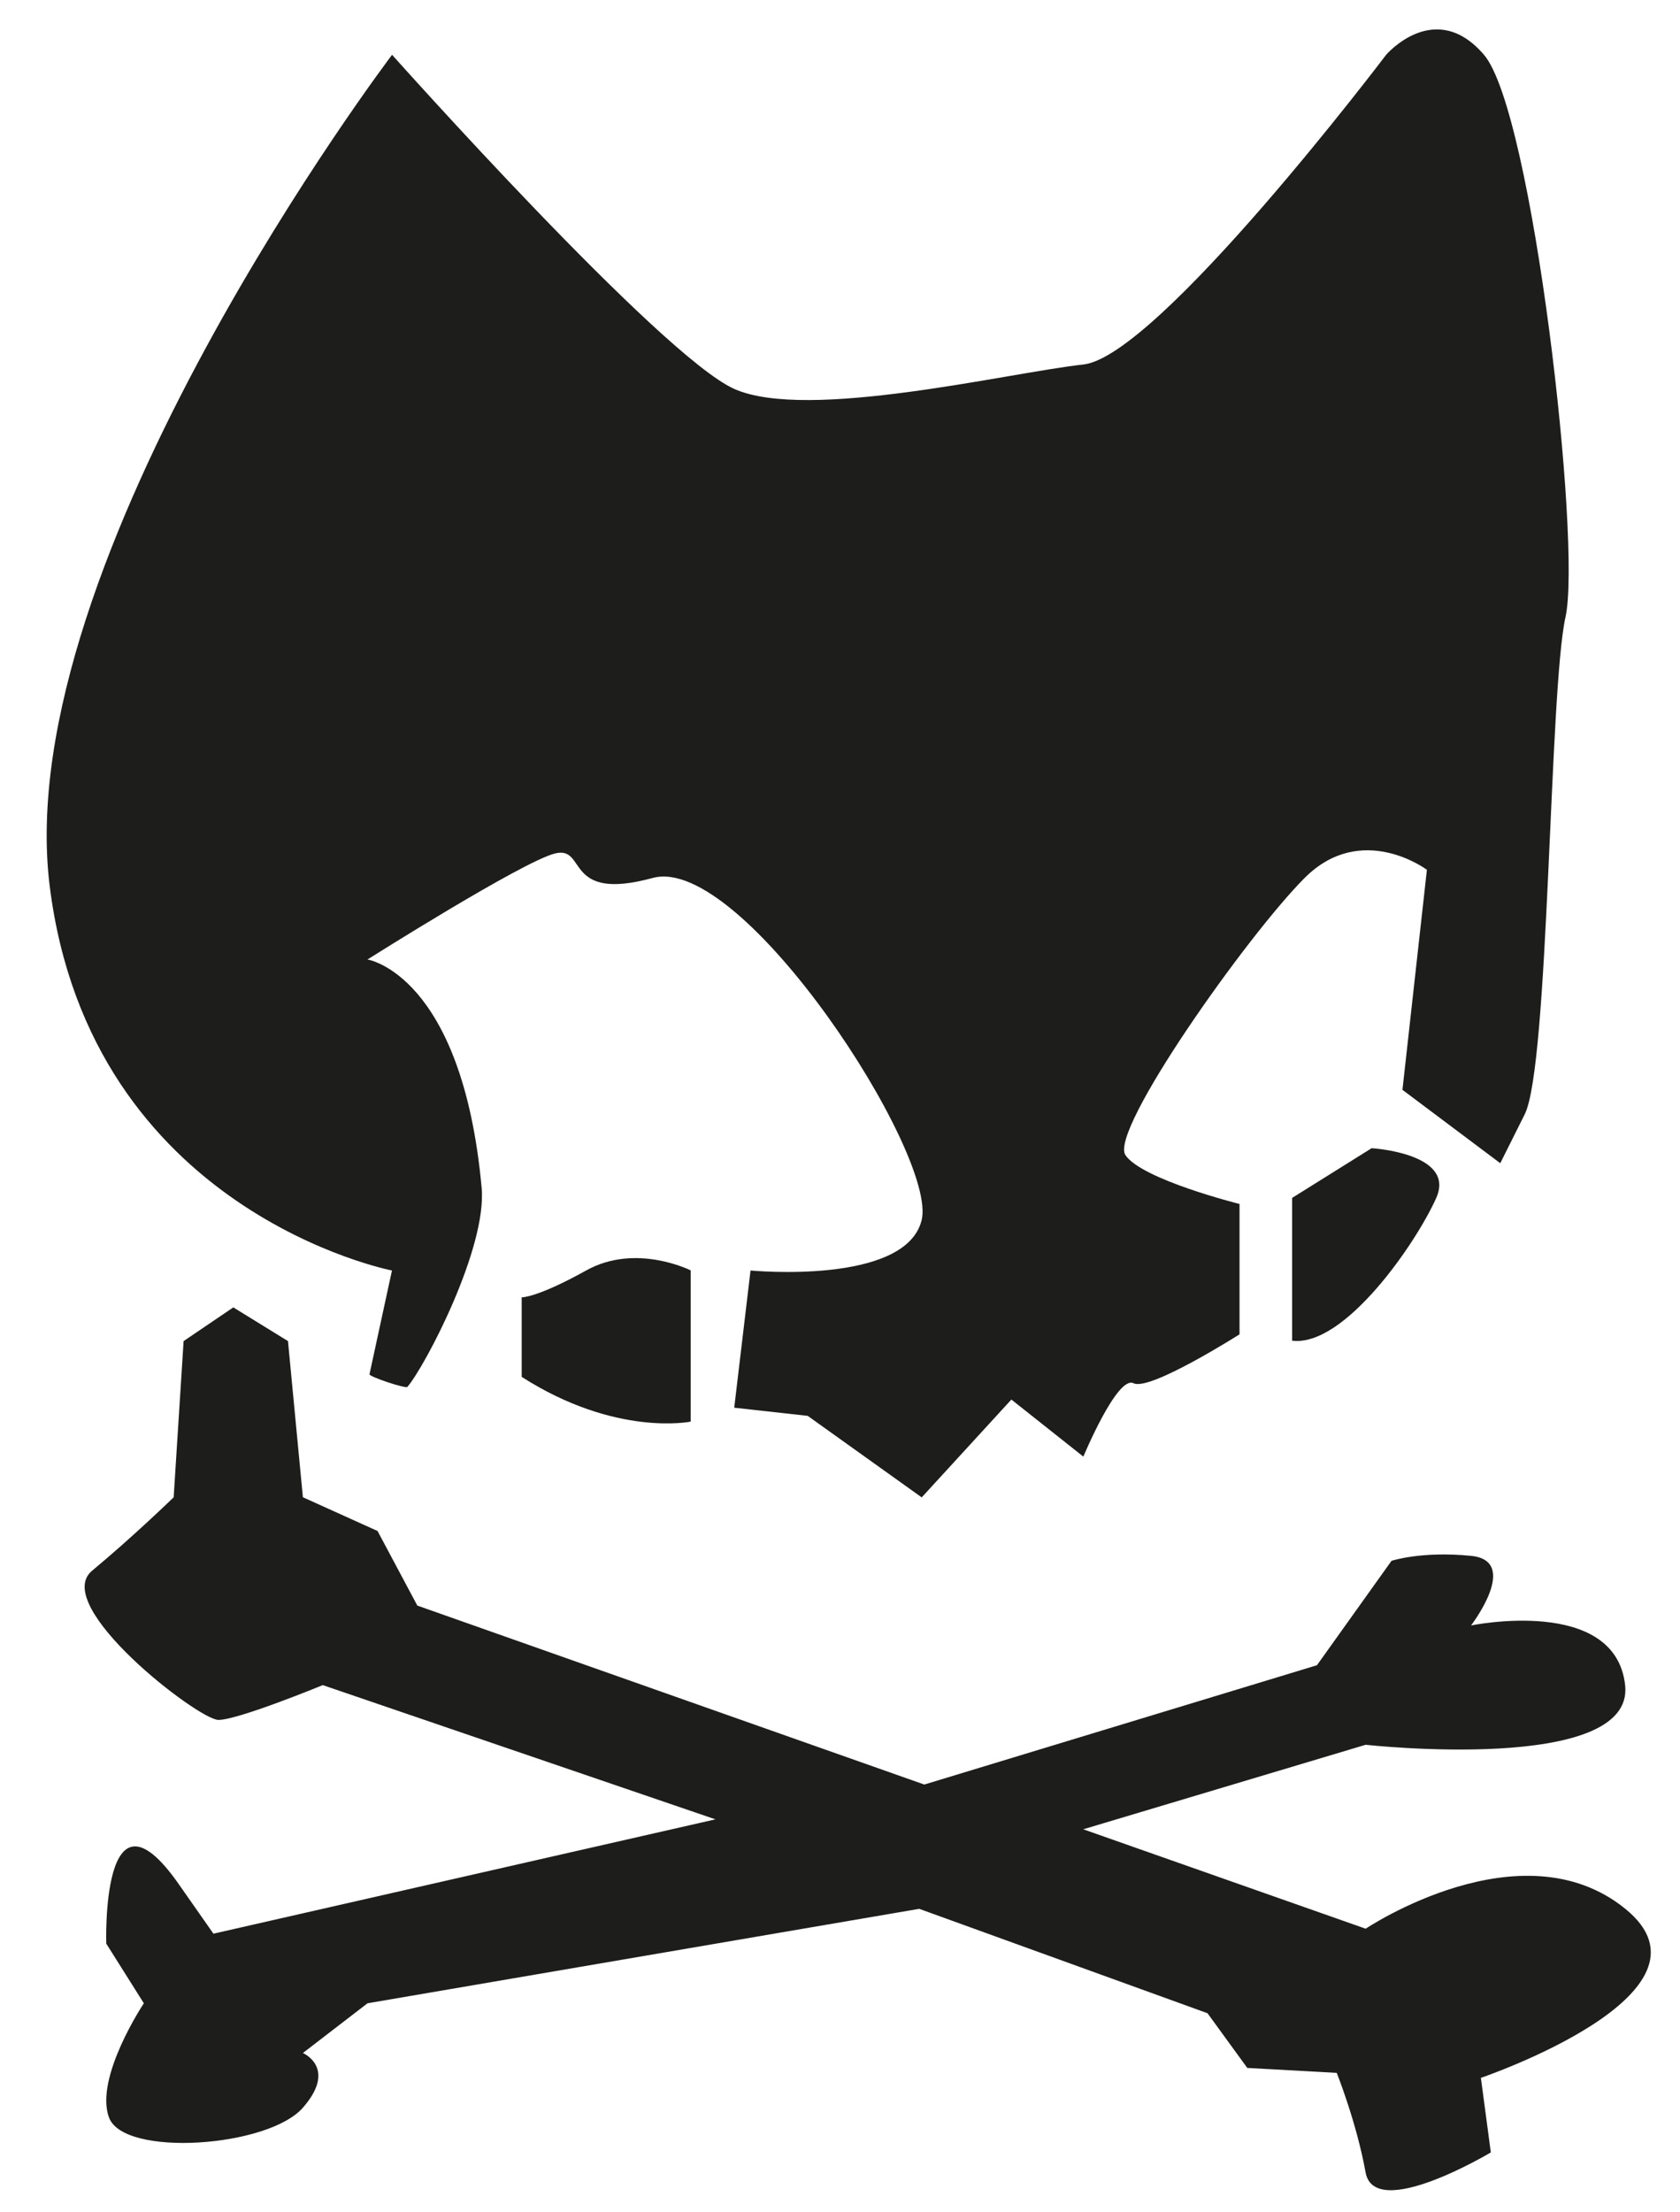
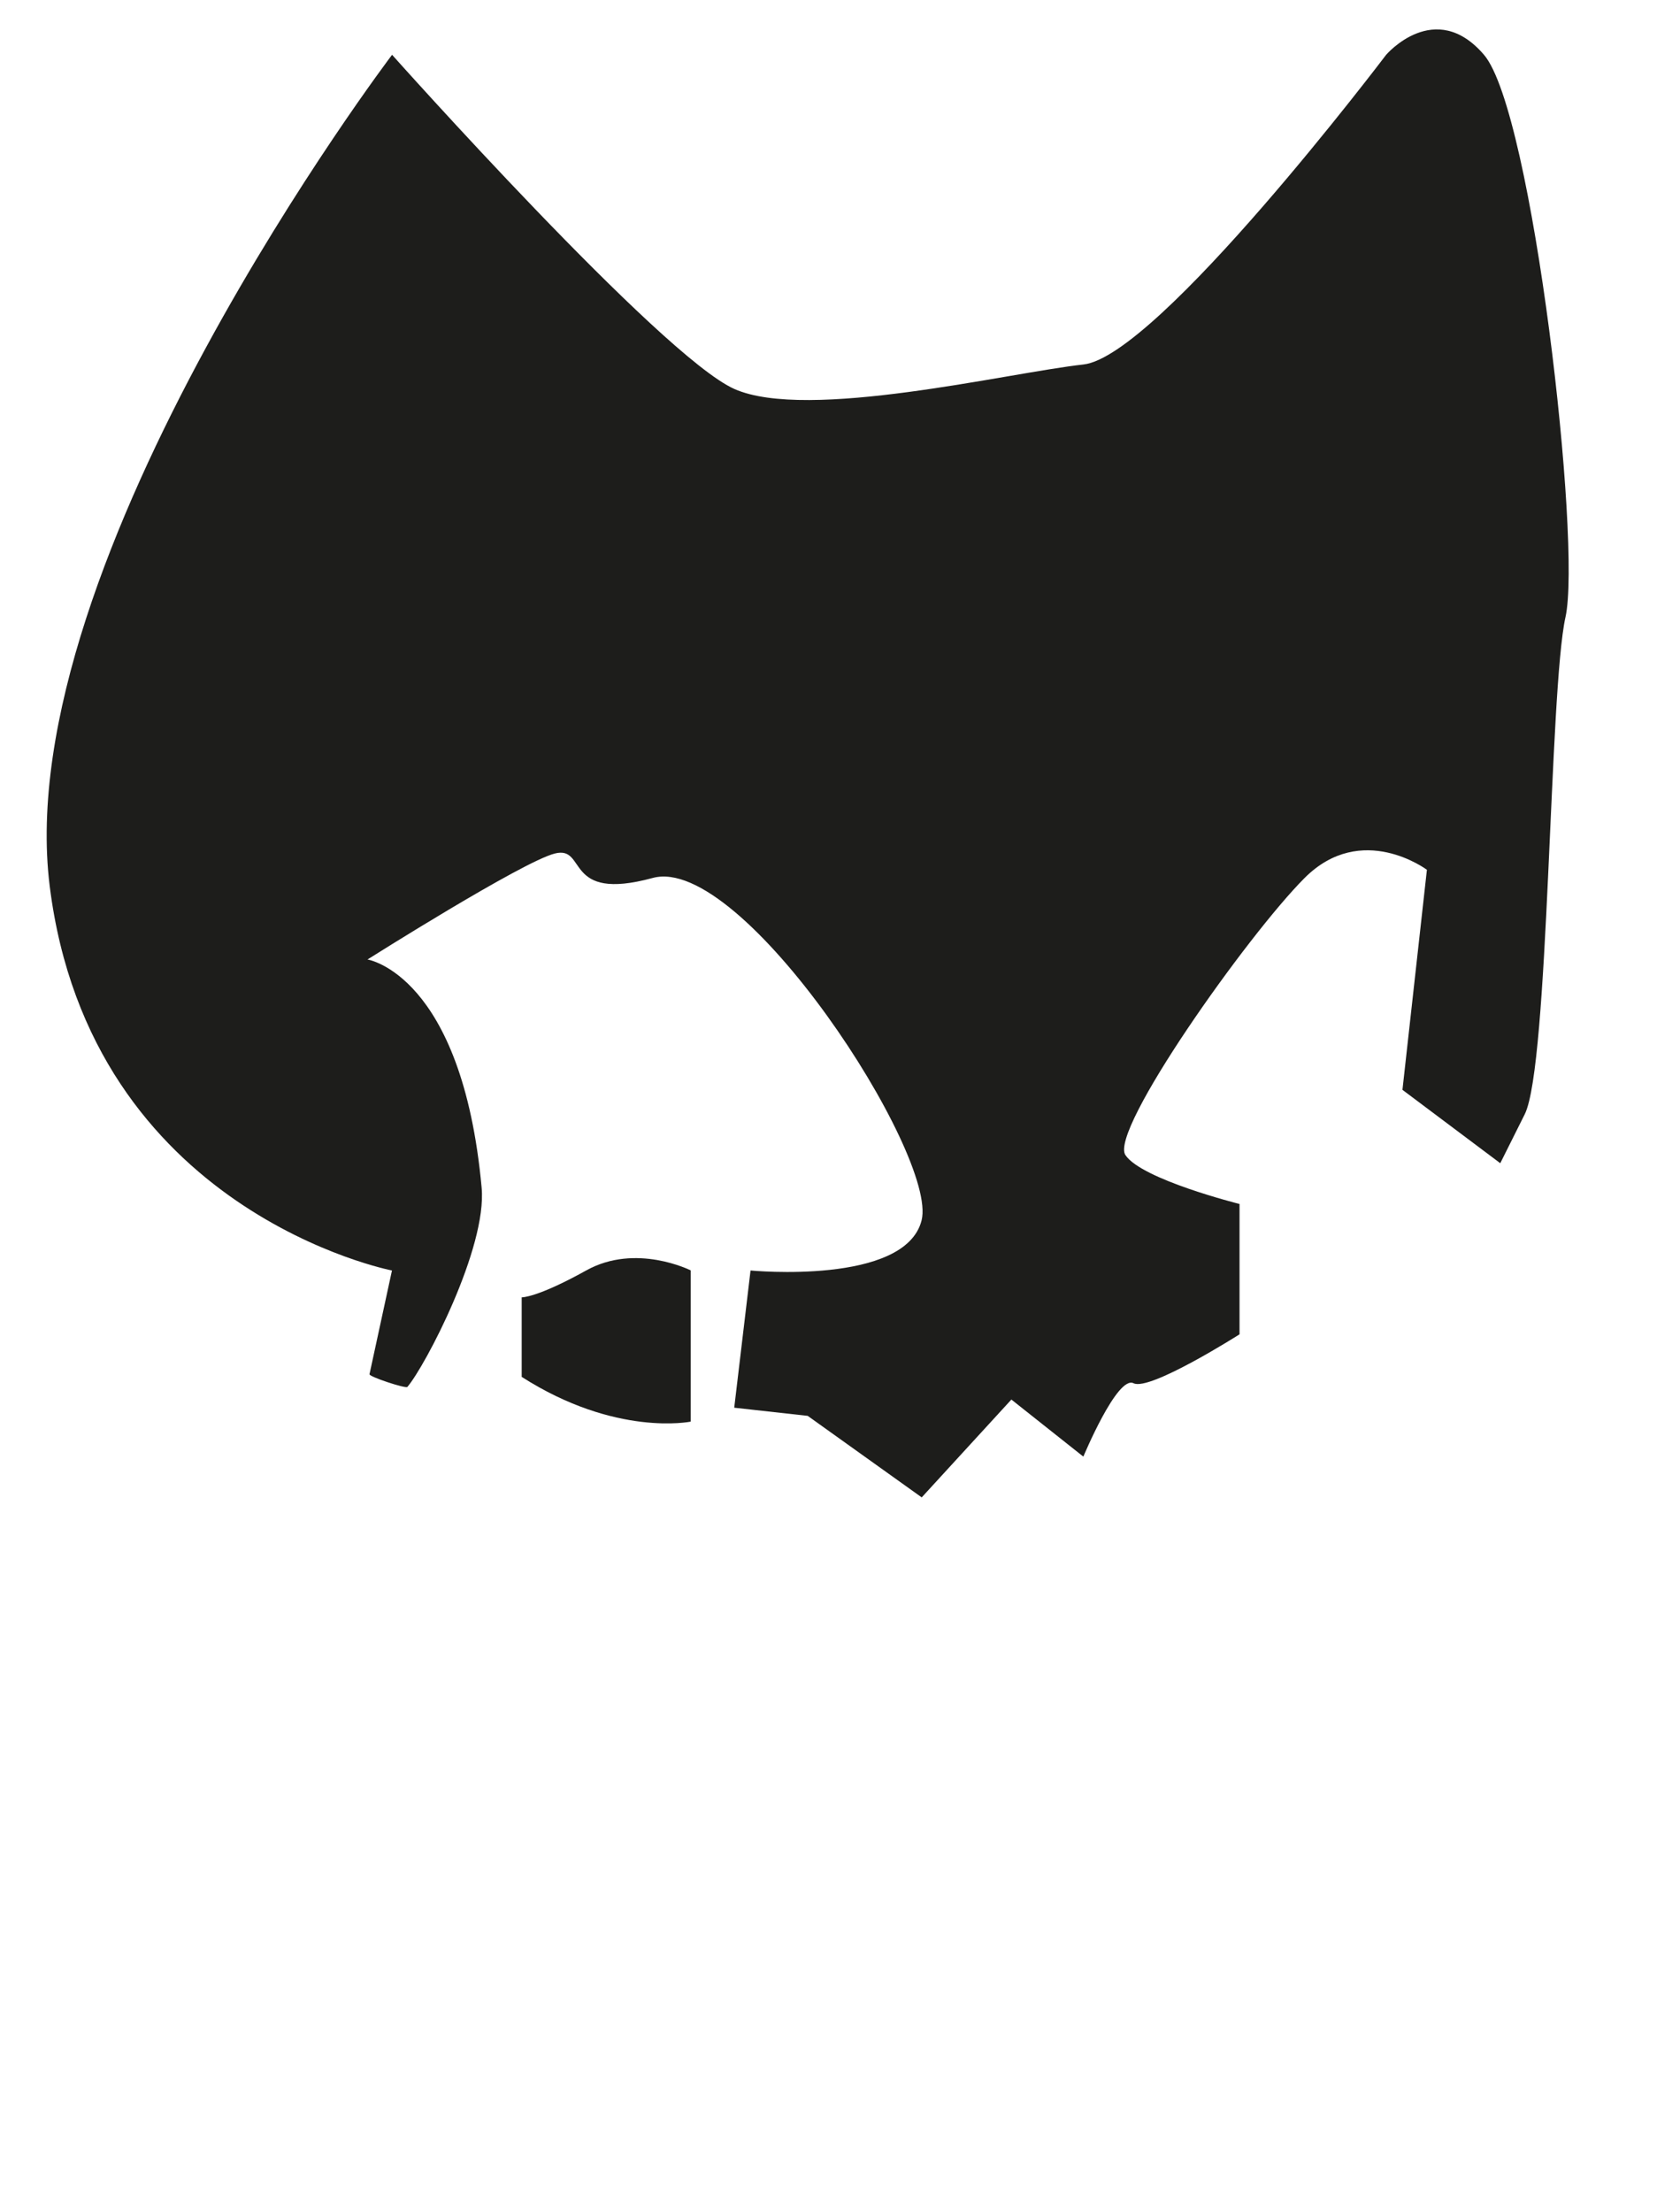
<svg xmlns="http://www.w3.org/2000/svg" id="Calque_2" data-name="Calque 2" version="1.1" viewBox="0 0 169 222.5">
  <defs>
    <style>
      .cls-1 {
        fill: #1d1d1b;
        stroke-width: 0px;
      }
    </style>
  </defs>
  <path class="cls-1" d="M37.17,138.21l2.26-10.43s-30.33-5.87-34.43-38.66C.91,56.33,39.44,5.51,39.44,5.51c0,0,27.05,30.33,34.43,33.61s27.6-1.64,35.11-2.46c7.51-.82,30.46-31.15,30.46-31.15,0,0,4.92-5.74,9.84,0s9.84,49.18,8.2,56.56-1.64,45.08-4.1,50l-2.46,4.92-9.84-7.38,2.46-22.13s-6.56-4.92-12.3.82-19.67,25.41-18.03,27.87,11.48,4.92,11.48,4.92v13.11s-9.02,5.74-10.66,4.92-5.05,7.38-5.05,7.38l-7.24-5.74-9.02,9.84-11.47-8.2-7.39-.82,1.64-13.8s15.57,1.51,17.21-5.05-18.03-36.89-27.05-34.43-6.56-3.28-9.84-2.46-18.85,10.66-18.85,10.66c0,0,9.51,1.49,11.48,22.95.56,6.06-5.69,17.97-7.47,20.04-.17.19-3.87-1.03-3.81-1.28Z" />
  <path class="cls-1" d="M52.48,138.48v-8s1.5.07,6.5-2.71,10.5,0,10.5,0v15.21s-7.52,1.56-17-4.5Z" />
-   <path class="cls-1" d="M129.98,120.48l8-5s8.5.5,6.5,5-9.2,15.01-14.5,14.36v-14.36Z" />
-   <path class="cls-1" d="M30.48,150.59l7.5,3.39,4,7.5,51,18,39.5-12,7.5-10.5s3-1,8-.5,0,7,0,7c0,0,14.5-3,15.5,6s-26.1,6-26.1,6l-28.41,8.5,28.41,10s15.65-10.5,26.12-2-14.53,17-14.53,17l1,7.5s-11.7,7-12.6,2-2.9-10-2.9-10l-9-.5-4-5.5-29-10.5-55.5,9.5-6.5,5s3.5,1.5,0,5.5-18,5-19.5,1,3.5-11.5,3.5-11.5l-3.78-6s-.55-17.18,7.28-6l3.5,5,50.5-11.5-39.5-13.5s-8.5,3.5-10.5,3.5-16.92-11.5-12.71-15,8.21-7.39,8.21-7.39l1-15.71,5-3.39,5.5,3.39,1.5,15.71Z" />
</svg>